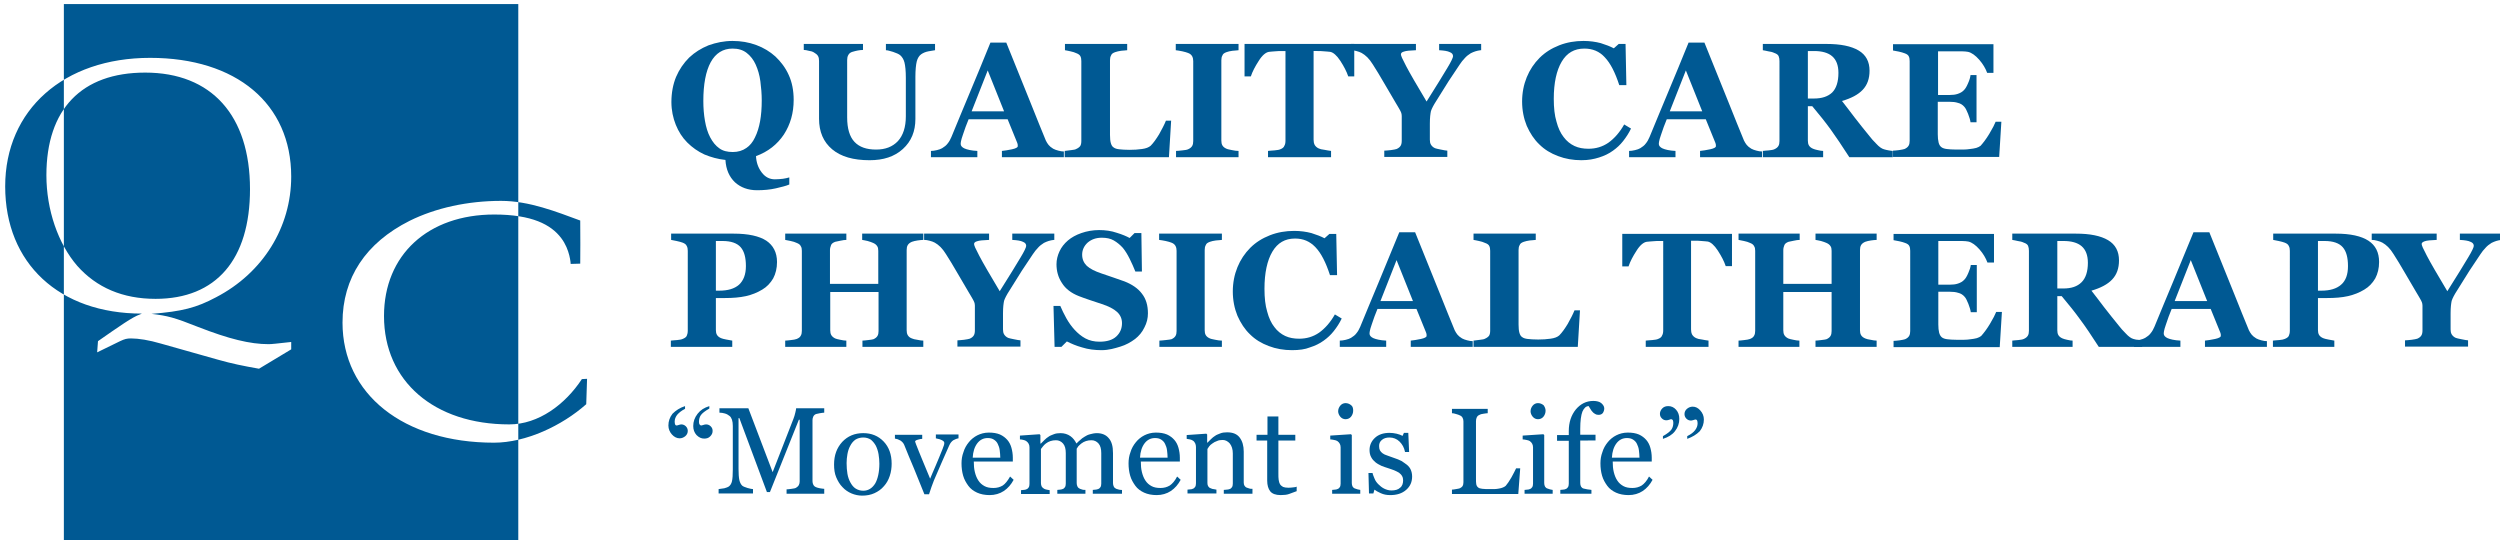
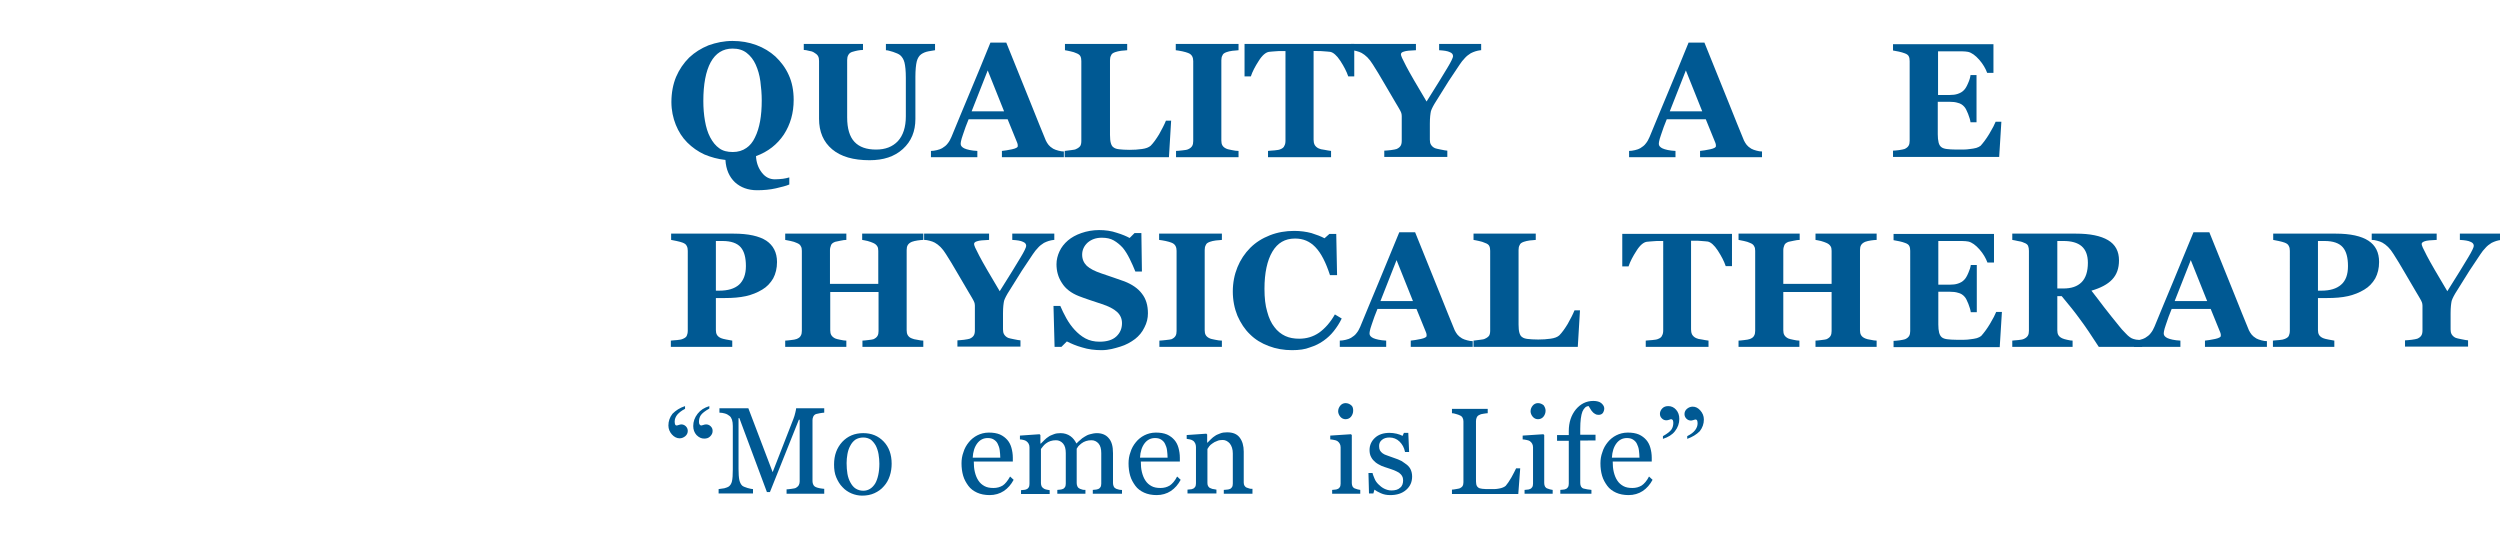
<svg xmlns="http://www.w3.org/2000/svg" version="1.1" id="Layer_1" x="0px" y="0px" viewBox="0 0 916 198" style="enable-background:new 0 0 916 198;">
  <style type="text/css">
	.st0{fill:#005993;}
</style>
  <path class="st0" d="M251,148.8v1c-1.4,0.7-2.3,1.5-2.9,2.2c-0.6,0.8-0.9,1.6-0.9,2.5c0,0.5,0.1,0.9,0.2,1.1&#10; c0.1,0.2,0.3,0.3,0.5,0.3s0.5-0.1,0.8-0.2s0.7-0.2,0.9-0.2c0.6,0,1.2,0.2,1.7,0.7s0.7,1.1,0.7,1.7c0,0.7-0.3,1.4-0.9,1.9&#10; c-0.6,0.5-1.3,0.8-2.1,0.8c-1,0-2-0.5-2.8-1.4c-0.8-0.9-1.3-2-1.3-3.3c0-1.6,0.5-3,1.5-4.3C247.6,150.4,249.1,149.4,251,148.8z&#10;  M259.9,148.8v0.9c-1.6,0.9-2.6,1.7-3.1,2.4c-0.5,0.7-0.7,1.6-0.7,2.5c0,0.4,0.1,0.8,0.3,1c0.2,0.2,0.3,0.3,0.5,0.3&#10; c0.2,0,0.4-0.1,0.8-0.2c0.3-0.1,0.7-0.2,1-0.2c0.6,0,1.2,0.2,1.7,0.7s0.7,1,0.7,1.7c0,0.8-0.3,1.4-0.9,2c-0.6,0.6-1.3,0.8-2.2,0.8&#10; c-1,0-1.9-0.4-2.8-1.3c-0.8-0.9-1.2-2-1.2-3.3c0-1.6,0.5-3.1,1.6-4.5S258,149.4,259.9,148.8z" />
  <path class="st0" d="M609.3,160.8v-1c1.6-0.9,2.6-1.7,3.1-2.4c0.5-0.7,0.7-1.6,0.7-2.5c0-0.4-0.1-0.8-0.2-1&#10; c-0.2-0.2-0.4-0.3-0.6-0.3c-0.2,0-0.4,0.1-0.7,0.2c-0.3,0.1-0.7,0.2-1,0.2c-0.7,0-1.2-0.2-1.7-0.7s-0.7-1-0.7-1.7&#10; c0-0.7,0.3-1.4,0.9-2c0.6-0.6,1.3-0.8,2.2-0.8c1,0,2,0.4,2.8,1.3c0.8,0.9,1.2,2,1.2,3.4c0,1.6-0.5,3.1-1.6,4.5&#10; C612.7,159.3,611.2,160.2,609.3,160.8z M618.2,160.8v-1c1.4-0.7,2.3-1.4,2.9-2.2c0.6-0.8,0.9-1.6,0.9-2.5c0-0.5-0.1-0.9-0.2-1.1&#10; c-0.2-0.2-0.3-0.3-0.5-0.3c-0.2,0-0.5,0.1-0.8,0.2c-0.4,0.1-0.7,0.2-0.9,0.2c-0.6,0-1.2-0.2-1.7-0.7s-0.7-1.1-0.7-1.7&#10; c0-0.7,0.3-1.4,0.9-1.9s1.3-0.8,2.1-0.8c1.1,0,2,0.5,2.8,1.4s1.3,2,1.3,3.3c0,1.6-0.5,3-1.5,4.3&#10; C621.6,159.2,620.1,160.1,618.2,160.8z" />
  <g>
    <path class="st0" d="M302,180.9h-13.8v-1.6c0.5,0,1.1-0.1,1.9-0.2c0.8-0.1,1.3-0.2,1.6-0.4c0.5-0.3,0.8-0.6,1-1&#10;  c0.2-0.4,0.3-0.8,0.3-1.3v-22.6h-0.3l-10.6,26.5h-1.1l-10.1-27.1h-0.3v18.6c0,1.8,0.1,3.2,0.3,4.1c0.2,0.9,0.6,1.6,1,2&#10;  c0.3,0.3,1,0.6,2,0.9s1.7,0.4,2,0.4v1.6h-12.6v-1.6c0.7-0.1,1.3-0.2,2.1-0.3c0.7-0.2,1.3-0.4,1.7-0.7c0.5-0.4,0.9-1,1.1-1.9&#10;  s0.3-2.3,0.3-4.3v-15.9c0-0.9-0.1-1.7-0.3-2.3c-0.2-0.6-0.5-1.1-0.9-1.4c-0.5-0.4-1-0.7-1.7-0.9s-1.3-0.3-2-0.3v-1.6h10.6l8.9,23.4&#10;  l7.6-19.5c0.3-0.7,0.5-1.5,0.7-2.3c0.2-0.8,0.3-1.3,0.3-1.6H302v1.6c-0.4,0-0.9,0.1-1.6,0.2c-0.6,0.1-1.1,0.2-1.4,0.3&#10;  c-0.5,0.2-0.8,0.5-1,0.9s-0.3,0.9-0.3,1.3v22.4c0,0.5,0.1,0.9,0.3,1.3c0.2,0.4,0.5,0.7,1,0.9c0.3,0.1,0.7,0.3,1.4,0.4&#10;  c0.7,0.1,1.2,0.2,1.6,0.2V180.9z" />
    <path class="st0" d="M326.7,169.9c0,1.5-0.2,3-0.7,4.5c-0.5,1.5-1.2,2.7-2.1,3.7c-1,1.2-2.2,2-3.5,2.6c-1.3,0.6-2.8,0.9-4.5,0.9&#10;  c-1.4,0-2.7-0.3-3.9-0.8c-1.2-0.5-2.4-1.3-3.3-2.3c-1-1-1.7-2.2-2.3-3.6c-0.6-1.4-0.8-3-0.8-4.7c0-3.4,1-6.1,3-8.3&#10;  c2-2.1,4.5-3.2,7.7-3.2c3,0,5.5,1,7.5,3.1C325.7,163.8,326.7,166.5,326.7,169.9z M322.2,169.9c0-1.1-0.1-2.3-0.3-3.5&#10;  c-0.2-1.2-0.6-2.3-1-3.1c-0.5-0.9-1.1-1.6-1.8-2.2c-0.8-0.5-1.7-0.8-2.8-0.8c-1.1,0-2.1,0.3-2.9,0.8c-0.8,0.6-1.4,1.3-1.9,2.3&#10;  c-0.5,0.9-0.8,1.9-1,3c-0.2,1.1-0.3,2.2-0.3,3.3c0,1.4,0.1,2.7,0.3,3.9c0.2,1.2,0.6,2.3,1.1,3.2c0.5,0.9,1.1,1.7,1.9,2.2&#10;  c0.8,0.5,1.7,0.8,2.8,0.8c1.8,0,3.3-0.9,4.4-2.7C321.6,175.5,322.2,173,322.2,169.9z" />
-     <path class="st0" d="M351.2,160.6c-0.7,0.1-1.3,0.4-1.9,0.7c-0.6,0.4-1.1,1-1.5,1.9c-0.9,2-1.8,4-2.7,6.1c-0.9,2.1-1.9,4.4-2.9,6.7&#10;  c-0.3,0.7-0.6,1.5-0.9,2.4c-0.3,0.9-0.6,1.8-0.9,2.7h-1.7c-1.4-3.4-2.7-6.6-3.8-9.4c-1.2-2.8-2.4-5.7-3.6-8.7&#10;  c-0.3-0.7-0.8-1.2-1.4-1.6c-0.7-0.4-1.3-0.6-2-0.7v-1.4h10v1.5c-0.4,0-1,0.1-1.6,0.3c-0.7,0.2-1,0.4-1,0.7c0,0,0,0.2,0.1,0.3&#10;  c0.1,0.2,0.1,0.4,0.2,0.6c0.6,1.5,1.4,3.6,2.5,6.2c1.1,2.7,2,4.8,2.7,6.5c0.5-1.3,1.2-2.8,2-4.7s1.7-4,2.6-6.3&#10;  c0.1-0.4,0.3-0.8,0.4-1.1c0.1-0.3,0.2-0.7,0.2-1c0-0.2-0.1-0.5-0.4-0.7s-0.5-0.4-0.9-0.5c-0.3-0.1-0.7-0.3-1-0.3&#10;  c-0.3-0.1-0.6-0.1-0.8-0.2v-1.4h8.3V160.6z" />
    <path class="st0" d="M371.4,175.8c-0.9,1.7-2.1,3.1-3.6,4.1c-1.5,1-3.3,1.5-5.2,1.5c-1.7,0-3.3-0.3-4.6-0.9s-2.4-1.4-3.2-2.5&#10;  c-0.8-1.1-1.5-2.3-1.9-3.7s-0.6-2.9-0.6-4.5c0-1.4,0.2-2.8,0.7-4.1c0.4-1.4,1.1-2.6,2-3.7c0.8-1,1.9-1.9,3.1-2.5&#10;  c1.2-0.6,2.6-1,4.2-1c1.6,0,2.9,0.2,4.1,0.7c1.1,0.5,2,1.2,2.7,2c0.7,0.8,1.2,1.8,1.5,2.9c0.3,1.1,0.5,2.3,0.5,3.6v1.4h-14.3&#10;  c0,1.4,0.1,2.7,0.4,3.9c0.3,1.2,0.7,2.2,1.3,3.1c0.6,0.9,1.3,1.5,2.2,2c0.9,0.5,2,0.7,3.3,0.7c1.3,0,2.4-0.3,3.4-0.9&#10;  c0.9-0.6,1.8-1.7,2.7-3.3L371.4,175.8z M366.5,167.6c0-0.8-0.1-1.7-0.2-2.6c-0.1-0.9-0.4-1.7-0.7-2.3c-0.3-0.7-0.8-1.2-1.4-1.6&#10;  c-0.6-0.4-1.3-0.6-2.3-0.6c-1.5,0-2.8,0.6-3.8,1.9c-1,1.3-1.6,3.1-1.7,5.3H366.5z" />
    <path class="st0" d="M410.9,180.9h-10.5v-1.4c0.3,0,0.7-0.1,1-0.1c0.3,0,0.6-0.1,0.9-0.2c0.4-0.1,0.7-0.4,0.9-0.7&#10;  c0.2-0.3,0.3-0.8,0.3-1.3v-11.2c0-1.5-0.3-2.7-1-3.5c-0.7-0.8-1.6-1.2-2.6-1.2c-0.7,0-1.4,0.1-2,0.3c-0.6,0.2-1.2,0.5-1.7,0.9&#10;  c-0.4,0.3-0.8,0.7-1.1,1c-0.3,0.4-0.5,0.7-0.6,0.9V177c0,0.5,0.1,0.9,0.3,1.3s0.5,0.6,0.9,0.8c0.3,0.1,0.6,0.2,0.9,0.3&#10;  c0.3,0.1,0.6,0.1,1.1,0.1v1.4h-10.3v-1.4c0.3,0,0.7-0.1,1-0.1c0.3,0,0.6-0.1,0.9-0.2c0.4-0.1,0.7-0.4,0.9-0.7s0.3-0.8,0.3-1.3&#10;  v-11.2c0-1.5-0.3-2.7-1-3.5c-0.7-0.8-1.6-1.2-2.6-1.2c-0.7,0-1.4,0.1-2,0.3c-0.6,0.2-1.2,0.5-1.7,0.9c-0.4,0.3-0.8,0.7-1.1,1.1&#10;  c-0.3,0.4-0.5,0.7-0.7,0.9V177c0,0.5,0.1,0.9,0.3,1.3c0.2,0.3,0.5,0.6,0.9,0.8c0.3,0.1,0.6,0.3,0.9,0.3c0.3,0.1,0.7,0.1,1.1,0.2&#10;  v1.4h-10.5v-1.4c0.3,0,0.7-0.1,1-0.1c0.4,0,0.7-0.1,0.9-0.2c0.4-0.1,0.7-0.4,0.9-0.7c0.2-0.3,0.3-0.8,0.3-1.3v-13.4&#10;  c0-0.5-0.1-0.9-0.3-1.3c-0.2-0.4-0.5-0.7-0.9-1c-0.3-0.2-0.6-0.3-1-0.4c-0.4-0.1-0.8-0.2-1.3-0.2v-1.4l7.2-0.5l0.3,0.3v3.1h0.2&#10;  c0.4-0.4,0.8-0.8,1.3-1.3c0.5-0.5,1-0.9,1.5-1.2c0.5-0.4,1.2-0.6,1.9-0.9s1.6-0.4,2.5-0.4c1.4,0,2.6,0.4,3.6,1.1s1.7,1.7,2.2,2.7&#10;  c0.5-0.5,1-1,1.4-1.3c0.4-0.4,0.9-0.8,1.6-1.2c0.6-0.4,1.2-0.7,2-0.9c0.7-0.2,1.6-0.4,2.5-0.4c1.8,0,3.3,0.6,4.3,1.8&#10;  c1.1,1.2,1.6,3,1.6,5.5v11c0,0.5,0.1,0.9,0.3,1.3s0.5,0.6,0.9,0.8c0.3,0.1,0.7,0.2,1,0.3c0.3,0.1,0.7,0.1,1.1,0.1V180.9z" />
    <path class="st0" d="M432.6,175.8c-0.9,1.7-2.1,3.1-3.6,4.1c-1.5,1-3.3,1.5-5.2,1.5c-1.7,0-3.3-0.3-4.6-0.9&#10;  c-1.3-0.6-2.4-1.4-3.2-2.5c-0.8-1.1-1.5-2.3-1.9-3.7s-0.6-2.9-0.6-4.5c0-1.4,0.2-2.8,0.7-4.1c0.4-1.4,1.1-2.6,2-3.7&#10;  c0.8-1,1.9-1.9,3.1-2.5c1.2-0.6,2.6-1,4.2-1c1.6,0,2.9,0.2,4.1,0.7c1.1,0.5,2,1.2,2.7,2c0.7,0.8,1.2,1.8,1.5,2.9&#10;  c0.3,1.1,0.5,2.3,0.5,3.6v1.4h-14.3c0,1.4,0.1,2.7,0.4,3.9c0.3,1.2,0.7,2.2,1.3,3.1c0.6,0.9,1.3,1.5,2.2,2c0.9,0.5,2,0.7,3.3,0.7&#10;  c1.3,0,2.4-0.3,3.4-0.9c0.9-0.6,1.9-1.7,2.7-3.3L432.6,175.8z M427.8,167.6c0-0.8-0.1-1.7-0.2-2.6c-0.1-0.9-0.4-1.7-0.7-2.3&#10;  c-0.3-0.7-0.8-1.2-1.4-1.6c-0.6-0.4-1.3-0.6-2.3-0.6c-1.5,0-2.8,0.6-3.8,1.9c-1,1.3-1.6,3.1-1.7,5.3H427.8z" />
    <path class="st0" d="M459,180.9h-10.6v-1.4c0.3,0,0.7-0.1,1.1-0.1c0.4,0,0.7-0.1,1-0.2c0.4-0.1,0.7-0.4,0.9-0.7&#10;  c0.2-0.3,0.3-0.8,0.3-1.3v-11.1c0-1.5-0.4-2.7-1.1-3.6c-0.7-0.8-1.6-1.3-2.6-1.3c-0.8,0-1.5,0.1-2.1,0.4c-0.6,0.2-1.2,0.5-1.7,0.9&#10;  c-0.5,0.3-0.9,0.7-1.2,1.1c-0.3,0.4-0.5,0.7-0.6,0.9V177c0,0.5,0.1,0.9,0.3,1.2c0.2,0.3,0.5,0.6,0.9,0.7c0.3,0.1,0.6,0.3,1,0.3&#10;  c0.4,0.1,0.7,0.1,1.1,0.2v1.4h-10.6v-1.4c0.3,0,0.7-0.1,1-0.1c0.4,0,0.7-0.1,0.9-0.2c0.4-0.1,0.7-0.4,0.9-0.7&#10;  c0.2-0.3,0.3-0.8,0.3-1.3v-13.3c0-0.5-0.1-1-0.3-1.4c-0.2-0.4-0.5-0.8-0.9-1c-0.3-0.2-0.6-0.3-1-0.4s-0.8-0.1-1.2-0.2v-1.4l7.2-0.5&#10;  l0.3,0.3v3h0.1c0.4-0.4,0.8-0.8,1.3-1.3c0.5-0.5,1-0.9,1.5-1.2c0.5-0.4,1.2-0.6,1.9-0.9s1.6-0.4,2.5-0.4c2.1,0,3.6,0.6,4.6,1.9&#10;  c1,1.3,1.5,3,1.5,5.2v11.3c0,0.5,0.1,0.9,0.3,1.2c0.2,0.3,0.5,0.6,0.9,0.7c0.4,0.1,0.7,0.2,0.9,0.3s0.6,0.1,1.1,0.1V180.9z" />
-     <path class="st0" d="M475,180c-1,0.4-1.8,0.7-2.7,1c-0.8,0.3-1.9,0.4-3.1,0.4c-1.8,0-3.1-0.5-3.8-1.4s-1.1-2.2-1.1-3.9v-14.7h-3.9&#10;  v-2.1h4v-6.7h4v6.7h6.2v2.1h-6.2v12.1c0,0.9,0,1.7,0.1,2.3c0.1,0.6,0.2,1.1,0.5,1.6c0.2,0.4,0.6,0.7,1.1,1c0.5,0.2,1.1,0.3,1.9,0.3&#10;  c0.4,0,0.9,0,1.6-0.1c0.7-0.1,1.2-0.1,1.5-0.3V180z" />
    <path class="st0" d="M498.5,180.9h-10.4v-1.4c0.3,0,0.7-0.1,1-0.1c0.4,0,0.7-0.1,0.9-0.2c0.4-0.1,0.7-0.4,0.9-0.7&#10;  c0.2-0.3,0.3-0.8,0.3-1.3v-13.3c0-0.5-0.1-0.9-0.3-1.3c-0.2-0.4-0.5-0.7-0.9-1c-0.3-0.2-0.7-0.3-1.2-0.4c-0.5-0.1-1-0.2-1.4-0.2&#10;  v-1.4l7.6-0.5l0.3,0.3V177c0,0.5,0.1,0.9,0.3,1.3c0.2,0.3,0.5,0.6,0.9,0.7c0.3,0.1,0.6,0.2,0.9,0.3c0.3,0.1,0.6,0.1,1,0.2V180.9z&#10;   M495.8,150.5c0,0.8-0.3,1.6-0.8,2.2c-0.5,0.6-1.2,0.9-2,0.9c-0.7,0-1.4-0.3-1.9-0.9c-0.5-0.6-0.8-1.3-0.8-2c0-0.8,0.3-1.5,0.8-2.1&#10;  s1.2-0.9,1.9-0.9c0.8,0,1.5,0.3,2.1,0.8S495.8,149.7,495.8,150.5z" />
    <path class="st0" d="M515.5,170.3c0.6,0.5,1.1,1.1,1.4,1.8c0.3,0.7,0.5,1.5,0.5,2.5c0,2-0.7,3.6-2.2,4.9c-1.5,1.3-3.4,1.9-5.8,1.9&#10;  c-1.3,0-2.4-0.2-3.5-0.7c-1.1-0.5-1.8-0.9-2.3-1.3l-0.4,1.4h-1.6l-0.2-7.5h1.5c0.1,0.6,0.4,1.2,0.7,2s0.8,1.5,1.4,2.1&#10;  c0.6,0.6,1.3,1.2,2.1,1.6c0.8,0.4,1.7,0.7,2.7,0.7c1.4,0,2.5-0.3,3.2-1c0.8-0.6,1.1-1.6,1.1-2.7c0-0.6-0.1-1.1-0.4-1.6&#10;  c-0.2-0.4-0.6-0.8-1.1-1.2c-0.5-0.3-1.1-0.6-1.8-0.9c-0.7-0.3-1.5-0.5-2.3-0.8c-0.7-0.2-1.5-0.5-2.3-0.8c-0.8-0.4-1.6-0.8-2.2-1.3&#10;  c-0.6-0.5-1.2-1.1-1.6-1.9c-0.4-0.7-0.6-1.6-0.6-2.6c0-1.8,0.7-3.3,2-4.5c1.3-1.2,3.1-1.8,5.3-1.8c0.8,0,1.7,0.1,2.6,0.3&#10;  c0.9,0.2,1.6,0.5,2.2,0.8l0.5-1.1h1.6l0.3,7h-1.5c-0.3-1.6-1-2.8-2-3.8c-1-1-2.3-1.5-3.7-1.5c-1.2,0-2.1,0.3-2.8,0.9s-1,1.3-1,2.2&#10;  c0,0.7,0.1,1.2,0.3,1.6s0.6,0.8,1,1.1c0.4,0.3,1,0.6,1.7,0.8c0.7,0.3,1.5,0.5,2.5,0.9c1,0.3,1.9,0.7,2.7,1.1&#10;  C514.2,169.4,514.9,169.8,515.5,170.3z" />
    <path class="st0" d="M557,171.7l-0.7,9.3H532v-1.6c0.4,0,0.9-0.1,1.5-0.2c0.7-0.1,1.1-0.2,1.4-0.3c0.4-0.2,0.8-0.5,1-0.8&#10;  c0.2-0.4,0.3-0.8,0.3-1.4v-22.3c0-0.5-0.1-0.9-0.3-1.3s-0.5-0.7-1-0.9c-0.3-0.2-0.8-0.3-1.4-0.5c-0.6-0.2-1.1-0.3-1.5-0.3v-1.6&#10;  h13.1v1.6c-0.4,0-0.9,0.1-1.6,0.2c-0.7,0.1-1.1,0.2-1.4,0.4c-0.5,0.2-0.8,0.5-1,0.9s-0.3,0.9-0.3,1.4v20.9c0,1,0,1.7,0.1,2.2&#10;  s0.3,0.9,0.7,1.2c0.3,0.3,0.8,0.4,1.5,0.5c0.7,0.1,1.6,0.1,2.8,0.1c0.5,0,1.1,0,1.7,0c0.6,0,1.1-0.1,1.7-0.2c0.5-0.1,1-0.2,1.4-0.4&#10;  c0.4-0.2,0.7-0.3,1-0.6c0.6-0.7,1.3-1.7,2.1-3.1c0.8-1.4,1.3-2.5,1.7-3.3H557z" />
    <path class="st0" d="M569,180.9h-10.4v-1.4c0.3,0,0.7-0.1,1-0.1c0.4,0,0.7-0.1,0.9-0.2c0.4-0.1,0.7-0.4,0.9-0.7s0.3-0.8,0.3-1.3&#10;  v-13.3c0-0.5-0.1-0.9-0.3-1.3c-0.2-0.4-0.5-0.7-0.9-1c-0.3-0.2-0.7-0.3-1.2-0.4c-0.5-0.1-1-0.2-1.4-0.2v-1.4l7.6-0.5l0.3,0.3V177&#10;  c0,0.5,0.1,0.9,0.3,1.3c0.2,0.3,0.5,0.6,0.9,0.7c0.3,0.1,0.6,0.2,0.9,0.3c0.3,0.1,0.6,0.1,1,0.2V180.9z M566.3,150.5&#10;  c0,0.8-0.3,1.6-0.8,2.2c-0.5,0.6-1.2,0.9-2,0.9c-0.7,0-1.4-0.3-1.9-0.9c-0.5-0.6-0.8-1.3-0.8-2c0-0.8,0.3-1.5,0.8-2.1&#10;  s1.2-0.9,1.9-0.9c0.8,0,1.5,0.3,2.1,0.8C566,149.1,566.3,149.7,566.3,150.5z" />
    <path class="st0" d="M587.8,149.6c0,0.7-0.2,1.2-0.5,1.7c-0.4,0.5-0.9,0.7-1.6,0.7c-0.5,0-0.9-0.1-1.2-0.3s-0.7-0.4-1-0.8&#10;  c-0.3-0.3-0.6-0.7-0.8-1.1c-0.2-0.4-0.5-0.7-0.6-1c-1,0-1.7,0.7-2.3,2c-0.5,1.3-0.8,3.4-0.8,6.3v2.2h5.6v2.1H579V177&#10;  c0,0.5,0.1,0.9,0.3,1.3c0.2,0.3,0.5,0.6,0.9,0.7c0.4,0.1,0.8,0.2,1.4,0.3s1.1,0.1,1.5,0.2v1.4h-11.4v-1.4c0.3,0,0.7-0.1,1-0.1&#10;  c0.4,0,0.7-0.1,0.9-0.2c0.4-0.1,0.7-0.4,0.9-0.7c0.2-0.3,0.3-0.8,0.3-1.3v-15.7h-4.3v-2.1h4.3V158c0-3.3,0.9-5.9,2.6-8&#10;  c1.7-2,3.8-3.1,6.4-3.1c1.3,0,2.3,0.3,2.9,0.8S587.8,148.9,587.8,149.6z" />
    <path class="st0" d="M605.5,175.8c-0.9,1.7-2.1,3.1-3.6,4.1c-1.5,1-3.3,1.5-5.2,1.5c-1.7,0-3.3-0.3-4.6-0.9&#10;  c-1.3-0.6-2.4-1.4-3.2-2.5c-0.8-1.1-1.5-2.3-1.9-3.7s-0.6-2.9-0.6-4.5c0-1.4,0.2-2.8,0.7-4.1c0.4-1.4,1.1-2.6,2-3.7&#10;  c0.8-1,1.9-1.9,3.1-2.5c1.2-0.6,2.6-1,4.2-1c1.6,0,2.9,0.2,4.1,0.7c1.1,0.5,2,1.2,2.7,2c0.7,0.8,1.2,1.8,1.5,2.9&#10;  c0.3,1.1,0.5,2.3,0.5,3.6v1.4h-14.3c0,1.4,0.1,2.7,0.4,3.9c0.3,1.2,0.7,2.2,1.3,3.1c0.6,0.9,1.3,1.5,2.2,2c0.9,0.5,2,0.7,3.3,0.7&#10;  c1.3,0,2.4-0.3,3.4-0.9c0.9-0.6,1.9-1.7,2.7-3.3L605.5,175.8z M600.7,167.6c0-0.8-0.1-1.7-0.2-2.6c-0.1-0.9-0.4-1.7-0.7-2.3&#10;  c-0.3-0.7-0.8-1.2-1.4-1.6c-0.6-0.4-1.3-0.6-2.3-0.6c-1.5,0-2.8,0.6-3.8,1.9c-1,1.3-1.6,3.1-1.7,5.3H600.7z" />
  </g>
  <path class="st0" d="M284.1,20.7c2,1.9,3.7,4.1,4.9,6.8c1.2,2.6,1.8,5.7,1.8,9.1c0,4.8-1.2,9-3.6,12.7c-2.4,3.6-5.8,6.3-10.2,7.9&#10; c0.1,2.3,0.8,4.3,2.1,6c1.3,1.7,2.9,2.5,4.8,2.5c1.1,0,2.1-0.1,3-0.2c0.8-0.1,1.6-0.3,2.3-0.5v2.6c-1.1,0.5-2.8,0.9-4.9,1.4&#10; c-2.2,0.5-4.5,0.7-6.9,0.7c-3.3,0-6-1-8.1-2.9c-2.1-2-3.3-4.7-3.5-8.2c-2.8-0.3-5.3-1-7.7-2c-2.4-1.1-4.5-2.6-6.3-4.4&#10; c-1.8-1.8-3.2-4-4.2-6.5c-1-2.5-1.6-5.3-1.6-8.3c0-3.4,0.6-6.5,1.7-9.2c1.2-2.8,2.8-5.1,4.8-7.1c2-1.9,4.4-3.4,7.1-4.5&#10; c2.8-1,5.7-1.6,8.8-1.6c3.1,0,6,0.5,8.7,1.5C279.8,17.5,282.1,18.9,284.1,20.7z M276.6,50.4c0.9-1.8,1.5-3.8,1.9-6&#10; c0.4-2.2,0.6-4.8,0.6-7.6c0-2.4-0.2-4.7-0.5-7c-0.3-2.3-0.9-4.3-1.7-6.1c-0.8-1.8-1.9-3.2-3.3-4.3c-1.4-1.1-3.1-1.6-5.2-1.6&#10; c-3.5,0-6.2,1.7-8,5c-1.8,3.3-2.7,8.1-2.7,14.2c0,2.6,0.2,5,0.6,7.3c0.4,2.3,1,4.3,1.9,6c0.9,1.7,2,3.1,3.3,4c1.3,1,3,1.4,5,1.4&#10; c1.9,0,3.6-0.5,5-1.5C274.7,53.4,275.8,52.1,276.6,50.4z" />
  <path class="st0" d="M342.6,18.4c-0.6,0.1-1.4,0.2-2.4,0.4c-1.1,0.2-2,0.6-2.7,1.1c-0.7,0.5-1.3,1.4-1.6,2.6s-0.5,3.2-0.5,5.7v15.4&#10; c0,4.5-1.5,8.2-4.6,11c-3.1,2.8-7.1,4.1-12.2,4.1c-5.9,0-10.5-1.3-13.7-4c-3.2-2.7-4.8-6.4-4.8-11.2V22.3c0-0.7-0.1-1.3-0.4-1.8&#10; c-0.3-0.5-0.8-0.9-1.5-1.3c-0.5-0.3-1.1-0.5-1.9-0.6c-0.7-0.2-1.3-0.3-1.8-0.3v-2.2h21.7v2.2c-0.6,0-1.3,0.1-1.9,0.2&#10; c-0.6,0.1-1.3,0.3-2,0.5c-0.7,0.2-1.2,0.6-1.5,1.2c-0.3,0.5-0.4,1.2-0.4,1.8V43c0,4.1,0.9,7.1,2.7,9c1.8,1.9,4.4,2.8,7.9,2.8&#10; c3.4,0,6-1,8-3.1c1.9-2.1,2.9-5.1,2.9-9.1V28.5c0-2.5-0.2-4.4-0.5-5.6c-0.3-1.2-0.9-2.1-1.6-2.7c-0.5-0.4-1.4-0.8-2.6-1.2&#10; c-1.3-0.4-2.1-0.6-2.6-0.6v-2.3h18V18.4z" />
  <path class="st0" d="M389.7,57.6h-22.6v-2.3c1-0.1,2.3-0.3,3.7-0.6c1.4-0.3,2.1-0.7,2.1-1.1c0-0.2,0-0.3,0-0.5&#10; c0-0.2-0.1-0.5-0.2-0.8l-3.5-8.6h-14.3c-0.3,0.8-0.7,1.7-1.1,2.8c-0.4,1.1-0.7,2-1,2.9c-0.4,1.1-0.6,1.9-0.7,2.4&#10; c-0.1,0.5-0.1,0.8-0.1,1c0,0.6,0.5,1.2,1.4,1.6c0.9,0.4,2.5,0.8,4.7,0.9v2.3h-17v-2.3c0.6,0,1.4-0.1,2.2-0.3&#10; c0.8-0.2,1.4-0.4,1.9-0.7c0.8-0.5,1.5-1,2-1.7c0.6-0.7,1-1.5,1.4-2.4c2.3-5.5,4.5-11,6.8-16.4c2.3-5.5,4.8-11.5,7.5-18.2h5.8&#10; c3.8,9.4,6.8,16.8,9,22.3c2.2,5.5,4,10,5.5,13.6c0.3,0.6,0.6,1.1,1,1.6c0.4,0.5,0.9,0.9,1.7,1.4c0.5,0.3,1.2,0.5,1.9,0.7&#10; c0.7,0.2,1.4,0.3,2,0.3V57.6z M367.9,40.8l-6-15l-5.9,15H367.9z" />
  <path class="st0" d="M429.1,44.3l-0.8,13.3h-38.2v-2.3c0.7-0.1,1.5-0.2,2.4-0.3c0.9-0.1,1.5-0.2,1.8-0.4c0.7-0.3,1.2-0.7,1.5-1.1&#10; c0.3-0.5,0.4-1.1,0.4-1.9V22.4c0-0.7-0.1-1.3-0.3-1.7c-0.2-0.5-0.7-0.9-1.5-1.2c-0.6-0.3-1.3-0.5-2.2-0.7c-0.8-0.2-1.5-0.3-2-0.4&#10; v-2.3h22.8v2.3c-0.6,0.1-1.4,0.1-2.2,0.2c-0.8,0.1-1.6,0.3-2.2,0.5c-0.8,0.3-1.3,0.6-1.5,1.2c-0.3,0.5-0.4,1.1-0.4,1.8v27.3&#10; c0,1.3,0.1,2.3,0.3,3c0.2,0.7,0.5,1.3,1,1.6c0.5,0.4,1.2,0.6,2.1,0.7c0.9,0.1,2.2,0.2,3.8,0.2c1.6,0,3.1-0.1,4.5-0.3&#10; c1.5-0.2,2.5-0.6,3.2-1.2c1-1,2-2.4,3.1-4.2c1-1.8,1.9-3.5,2.5-5H429.1z" />
  <path class="st0" d="M453.9,57.6h-23v-2.3c0.5,0,1.3-0.1,2.3-0.2c1-0.1,1.7-0.2,2.1-0.4c0.7-0.3,1.2-0.7,1.5-1.2&#10; c0.3-0.5,0.4-1.1,0.4-1.8V22.4c0-0.7-0.1-1.2-0.4-1.8c-0.3-0.5-0.7-0.9-1.5-1.2c-0.5-0.2-1.2-0.4-2.1-0.6c-0.9-0.2-1.7-0.3-2.4-0.4&#10; v-2.3h23v2.3c-0.6,0.1-1.3,0.1-2.2,0.2c-0.9,0.1-1.6,0.3-2.2,0.5c-0.8,0.3-1.3,0.6-1.5,1.2c-0.3,0.5-0.4,1.1-0.4,1.8v29.4&#10; c0,0.7,0.1,1.3,0.4,1.8c0.3,0.5,0.8,0.9,1.5,1.2c0.4,0.2,1.1,0.3,2,0.5c0.9,0.2,1.7,0.3,2.4,0.3V57.6z" />
  <path class="st0" d="M496.3,28h-2.3c-0.6-1.8-1.6-3.7-2.9-5.7c-1.3-2-2.6-3.1-3.7-3.3c-0.6-0.1-1.4-0.1-2.3-0.2&#10; c-0.9-0.1-1.7-0.1-2.4-0.1h-1.4v32.5c0,0.7,0.1,1.3,0.4,1.9c0.3,0.5,0.8,1,1.5,1.3c0.4,0.2,1.1,0.4,2.1,0.5c0.9,0.2,1.7,0.3,2.4,0.4&#10; v2.3h-23.1v-2.3c0.6-0.1,1.4-0.1,2.4-0.2c1-0.1,1.7-0.2,2.1-0.4c0.8-0.3,1.3-0.7,1.5-1.3c0.3-0.5,0.4-1.1,0.4-1.9V18.7h-1.4&#10; c-0.7,0-1.4,0-2.4,0.1c-0.9,0.1-1.7,0.1-2.3,0.2c-1.1,0.2-2.4,1.2-3.7,3.3c-1.3,2-2.3,3.9-2.9,5.7h-2.3V16.1h40.2V28z" />
  <path class="st0" d="M542.5,18.4c-0.7,0.1-1.3,0.2-1.9,0.4c-0.6,0.2-1.1,0.4-1.7,0.7c-0.8,0.5-1.6,1.1-2.2,1.8&#10; c-0.7,0.7-1.3,1.5-1.9,2.4c-1.3,1.9-2.6,3.9-4,6c-1.4,2.2-2.9,4.6-4.5,7.2c-1.1,1.7-1.7,2.9-2,3.8c-0.2,0.9-0.4,2.4-0.4,4.6v5.9&#10; c0,0.7,0.1,1.3,0.4,1.8c0.3,0.5,0.8,1,1.5,1.3c0.3,0.1,1,0.3,2.1,0.5s1.9,0.4,2.4,0.4v2.3h-23.1v-2.3c0.5,0,1.3-0.1,2.4-0.2&#10; c1-0.1,1.7-0.3,2.1-0.4c0.7-0.3,1.2-0.7,1.5-1.2c0.3-0.5,0.4-1.1,0.4-1.9v-7.3c0-0.6,0-1.2,0-1.7c0-0.5-0.1-0.9-0.2-1.2&#10; c-0.1-0.4-0.4-0.8-0.7-1.4c-0.3-0.6-0.8-1.3-1.3-2.2c-1.5-2.6-3-5.1-4.4-7.5c-1.4-2.4-2.7-4.6-4-6.6c-0.7-1.1-1.3-1.9-2-2.6&#10; c-0.7-0.7-1.4-1.2-2.1-1.6c-0.5-0.3-1.2-0.5-1.9-0.7c-0.7-0.2-1.4-0.3-2-0.3v-2.3h23.8v2.3c-2.2,0.1-3.6,0.2-4.4,0.5&#10; c-0.8,0.2-1.1,0.6-1.1,1c0,0.2,0.1,0.6,0.4,1.3c0.3,0.6,0.8,1.6,1.5,3c0.7,1.3,1.6,3,2.9,5.2c1.3,2.2,2.8,4.8,4.6,7.8&#10; c3.7-5.9,6.2-9.9,7.6-12.3c1.4-2.3,2.1-3.8,2.1-4.3c0-0.7-0.4-1.2-1.2-1.5c-0.8-0.4-2.1-0.6-3.9-0.7v-2.3h15.4V18.4z" />
-   <path class="st0" d="M579.4,58.7c-3,0-5.9-0.5-8.5-1.5c-2.7-1-5-2.4-6.9-4.3c-1.9-1.8-3.4-4.1-4.6-6.8c-1.1-2.7-1.7-5.7-1.7-8.9&#10; c0-3.2,0.6-6.2,1.7-8.9c1.1-2.7,2.7-5.1,4.7-7.1c2-2,4.4-3.5,7.2-4.6c2.8-1.1,5.8-1.6,8.9-1.6c2.3,0,4.4,0.3,6.3,0.8&#10; c1.9,0.6,3.5,1.2,4.8,1.9l1.8-1.6h2.5l0.3,15.1h-2.6c-1.5-4.6-3.2-8-5.3-10.2c-2-2.2-4.5-3.2-7.5-3.2c-3.7,0-6.4,1.6-8.3,4.8&#10; c-1.9,3.2-2.9,7.8-2.9,13.6c0,3.3,0.3,6.1,1,8.4c0.6,2.3,1.5,4.2,2.6,5.6c1.1,1.5,2.5,2.6,4,3.3c1.5,0.7,3.2,1,5.1,1&#10; c2.7,0,5.1-0.7,7.3-2.2c2.1-1.5,4.1-3.7,5.8-6.7l2.5,1.5c-0.8,1.7-1.8,3.2-2.9,4.6s-2.3,2.5-3.7,3.5c-1.5,1.1-3.2,1.9-5.1,2.5&#10; S582,58.7,579.4,58.7z" />
  <path class="st0" d="M645.5,57.6h-22.6v-2.3c1-0.1,2.3-0.3,3.7-0.6c1.4-0.3,2.1-0.7,2.1-1.1c0-0.2,0-0.3,0-0.5&#10; c0-0.2-0.1-0.5-0.2-0.8l-3.5-8.6h-14.3c-0.3,0.8-0.7,1.7-1.1,2.8c-0.4,1.1-0.7,2-1,2.9c-0.4,1.1-0.6,1.9-0.7,2.4&#10; c-0.1,0.5-0.1,0.8-0.1,1c0,0.6,0.5,1.2,1.4,1.6c0.9,0.4,2.5,0.8,4.7,0.9v2.3h-17v-2.3c0.6,0,1.4-0.1,2.2-0.3&#10; c0.8-0.2,1.4-0.4,1.9-0.7c0.8-0.5,1.5-1,2-1.7c0.6-0.7,1-1.5,1.4-2.4c2.3-5.5,4.5-11,6.8-16.4c2.3-5.5,4.8-11.5,7.5-18.2h5.8&#10; c3.8,9.4,6.8,16.8,9,22.3c2.2,5.5,4,10,5.5,13.6c0.3,0.6,0.6,1.1,1,1.6c0.4,0.5,0.9,0.9,1.7,1.4c0.5,0.3,1.2,0.5,1.9,0.7&#10; c0.7,0.2,1.4,0.3,2,0.3V57.6z M623.7,40.8l-6-15l-5.9,15H623.7z" />
-   <path class="st0" d="M693.5,57.6h-15.9c-2.7-4.2-5-7.6-6.8-10.1c-1.8-2.5-4.1-5.4-6.8-8.6h-1.6v12.6c0,0.7,0.1,1.3,0.4,1.8&#10; c0.3,0.5,0.8,0.9,1.5,1.2c0.4,0.2,0.9,0.3,1.7,0.5c0.8,0.2,1.5,0.3,2,0.3v2.3h-22.1v-2.3c0.6-0.1,1.3-0.1,2.2-0.2&#10; c0.9-0.1,1.6-0.2,2-0.4c0.7-0.3,1.2-0.7,1.5-1.2c0.3-0.5,0.4-1.1,0.4-1.8V22.4c0-0.7-0.1-1.3-0.3-1.8c-0.2-0.5-0.7-0.9-1.6-1.2&#10; c-0.6-0.3-1.4-0.5-2.2-0.6c-0.8-0.2-1.5-0.3-2-0.4v-2.3h23.3c5.2,0,9.1,0.8,11.8,2.4c2.7,1.6,4,4.1,4,7.4c0,2.9-0.8,5.2-2.5,7&#10; c-1.7,1.8-4.2,3.1-7.6,4.1c1.3,1.7,2.9,3.7,4.6,6c1.8,2.3,3.6,4.6,5.5,6.9c0.6,0.8,1.4,1.7,2.5,2.8c1,1.1,2,1.8,2.8,2&#10; c0.4,0.1,1,0.3,1.7,0.4c0.7,0.1,1.2,0.2,1.5,0.2V57.6z M673.6,26.7c0-2.8-0.8-4.8-2.3-6.1c-1.5-1.3-3.8-1.9-6.6-1.9h-2.3v17.4h2.2&#10; c2.9,0,5.1-0.7,6.7-2.2C672.8,32.4,673.6,30,673.6,26.7z" />
  <path class="st0" d="M730.3,26.7h-2.2c-0.6-1.6-1.5-3.2-2.9-4.8s-2.8-2.6-4.1-2.9c-0.6-0.1-1.4-0.2-2.4-0.2c-1,0-1.9,0-2.6,0h-6v16&#10; h4.3c1.1,0,2-0.1,2.9-0.4c0.9-0.3,1.7-0.7,2.4-1.5c0.4-0.4,0.9-1.2,1.4-2.4c0.5-1.1,0.8-2.1,0.9-3h2.2v17.3h-2.2&#10; c-0.1-0.8-0.4-1.8-0.9-3.1c-0.5-1.2-0.9-2.1-1.4-2.6c-0.6-0.7-1.4-1.2-2.3-1.4c-0.9-0.3-1.9-0.4-3-0.4H710v11.9c0,1.2,0.1,2.2,0.3,3&#10; s0.5,1.3,1,1.7c0.5,0.4,1.2,0.6,2,0.7c0.8,0.1,2,0.2,3.5,0.2c0.7,0,1.5,0,2.5,0c1,0,1.8-0.1,2.5-0.2c0.8-0.1,1.6-0.2,2.3-0.4&#10; c0.7-0.2,1.2-0.5,1.6-0.8c0.9-1,2-2.4,3.2-4.4c1.2-2,1.9-3.4,2.3-4.4h2.1l-0.8,12.9h-38.9v-2.3c0.5,0,1.3-0.1,2.2-0.2&#10; c0.9-0.1,1.6-0.3,2-0.4c0.7-0.3,1.2-0.7,1.5-1.2c0.3-0.5,0.4-1.1,0.4-1.8V22.4c0-0.7-0.1-1.3-0.3-1.7c-0.2-0.5-0.7-0.9-1.6-1.2&#10; c-0.5-0.2-1.2-0.4-2.1-0.6c-0.9-0.2-1.6-0.3-2.1-0.4v-2.3h36.8V26.7z" />
  <path class="st0" d="M284.7,96c0,2.3-0.5,4.3-1.4,6c-1,1.7-2.3,3.1-4,4.1c-1.8,1.1-3.8,1.9-6,2.4c-2.3,0.5-4.8,0.7-7.6,0.7h-3.4&#10; v11.7c0,0.7,0.1,1.3,0.4,1.8c0.3,0.5,0.8,0.9,1.5,1.2c0.4,0.2,1,0.3,1.9,0.5c0.9,0.2,1.6,0.3,2.2,0.4v2.3h-22.5v-2.3&#10; c0.6-0.1,1.3-0.1,2.3-0.2c0.9-0.1,1.6-0.2,2-0.4c0.8-0.3,1.3-0.7,1.5-1.1c0.2-0.4,0.4-1.1,0.4-1.9V91.9c0-0.7-0.1-1.3-0.4-1.8&#10; c-0.2-0.5-0.7-0.9-1.5-1.2c-0.5-0.2-1.3-0.4-2.2-0.6c-0.9-0.2-1.6-0.3-2-0.4v-2.3h22.9c5.4,0,9.4,0.9,12,2.6&#10; C283.3,89.9,284.7,92.5,284.7,96z M273.3,97.5c0-3.1-0.6-5.4-1.9-6.9c-1.3-1.5-3.5-2.3-6.7-2.3h-2.4v18.2h1.2c3.2,0,5.6-0.7,7.3-2.2&#10; C272.4,102.8,273.3,100.6,273.3,97.5z" />
  <path class="st0" d="M338.4,127.1H316v-2.3c0.5,0,1.2-0.1,2.1-0.2c0.9-0.1,1.6-0.2,1.9-0.3c0.7-0.3,1.2-0.7,1.5-1.2&#10; c0.3-0.5,0.4-1.1,0.4-1.8V107h-17.7v14c0,0.7,0.1,1.3,0.4,1.8c0.3,0.5,0.8,0.9,1.4,1.2c0.4,0.2,1,0.3,1.9,0.5&#10; c0.9,0.2,1.6,0.3,2.2,0.3v2.3h-22.4v-2.3c0.5,0,1.2-0.1,2.1-0.2c0.9-0.1,1.6-0.2,2.1-0.4c0.7-0.3,1.2-0.6,1.5-1.2&#10; c0.3-0.5,0.4-1.1,0.4-1.8V91.9c0-0.7-0.1-1.3-0.4-1.7c-0.2-0.5-0.7-0.9-1.5-1.2c-0.6-0.3-1.3-0.5-2.2-0.7c-0.9-0.2-1.6-0.3-2-0.4&#10; v-2.3h22.4v2.3c-0.6,0-1.3,0.1-2.2,0.3c-0.8,0.2-1.5,0.3-1.9,0.4c-0.8,0.3-1.3,0.7-1.5,1.2c-0.2,0.6-0.4,1.1-0.4,1.8V104h17.7V91.9&#10; c0-0.7-0.1-1.3-0.4-1.7c-0.3-0.5-0.8-0.9-1.5-1.2c-0.5-0.2-1.2-0.5-2-0.7c-0.8-0.2-1.5-0.3-2-0.4v-2.3h22.4v2.3&#10; c-0.6,0-1.3,0.1-2.1,0.2c-0.8,0.1-1.5,0.3-2.1,0.5c-0.7,0.3-1.2,0.7-1.5,1.2c-0.3,0.5-0.4,1.1-0.4,1.8V121c0,0.7,0.1,1.3,0.4,1.8&#10; c0.3,0.5,0.7,0.9,1.5,1.2c0.5,0.2,1.1,0.4,2,0.5c0.9,0.2,1.6,0.3,2.2,0.3V127.1z" />
  <path class="st0" d="M386.1,87.9c-0.7,0.1-1.3,0.2-1.9,0.4c-0.6,0.2-1.1,0.4-1.7,0.7c-0.8,0.5-1.6,1.1-2.2,1.8&#10; c-0.7,0.7-1.3,1.5-1.9,2.4c-1.3,1.9-2.6,3.9-4,6c-1.4,2.2-2.9,4.6-4.5,7.2c-1.1,1.7-1.7,2.9-2,3.8c-0.2,0.9-0.4,2.4-0.4,4.6v5.9&#10; c0,0.7,0.1,1.3,0.4,1.8c0.3,0.5,0.8,1,1.5,1.3c0.3,0.1,1,0.3,2.1,0.5c1.1,0.2,1.9,0.4,2.4,0.4v2.3h-23.1v-2.3c0.5,0,1.3-0.1,2.4-0.2&#10; c1-0.1,1.7-0.3,2.1-0.4c0.7-0.3,1.2-0.7,1.5-1.2c0.3-0.5,0.4-1.1,0.4-1.9v-7.3c0-0.6,0-1.2,0-1.7c0-0.5-0.1-0.9-0.2-1.2&#10; c-0.1-0.4-0.4-0.8-0.7-1.4c-0.3-0.6-0.8-1.3-1.3-2.2c-1.5-2.6-3-5.1-4.4-7.5c-1.4-2.4-2.7-4.6-4-6.6c-0.7-1.1-1.3-1.9-2-2.6&#10; c-0.7-0.7-1.4-1.2-2.1-1.6c-0.5-0.3-1.2-0.5-1.9-0.7c-0.7-0.2-1.4-0.3-2-0.3v-2.3h23.8v2.3c-2.2,0.1-3.6,0.2-4.4,0.5&#10; c-0.8,0.2-1.1,0.6-1.1,1c0,0.2,0.1,0.6,0.4,1.3c0.3,0.6,0.8,1.6,1.5,3c0.7,1.3,1.6,3,2.9,5.2c1.3,2.2,2.8,4.8,4.6,7.8&#10; c3.7-5.9,6.2-9.9,7.6-12.3c1.4-2.3,2.1-3.8,2.1-4.3c0-0.7-0.4-1.2-1.2-1.5c-0.8-0.4-2.1-0.6-3.9-0.7v-2.3h15.4V87.9z" />
  <path class="st0" d="M403.6,128.3c-2.5,0-4.9-0.3-7.1-1c-2.2-0.6-4-1.4-5.6-2.2l-2,2h-2.5l-0.4-15h2.5c0.6,1.4,1.3,2.9,2.2,4.5&#10; c0.9,1.6,1.9,3,3,4.2c1.2,1.3,2.5,2.4,4,3.2c1.5,0.8,3.2,1.2,5.2,1.2c2.6,0,4.7-0.6,6.1-1.9c1.4-1.3,2.1-2.9,2.1-4.9&#10; c0-1.6-0.6-3-1.8-4.1c-1.2-1.1-3.1-2.1-5.6-2.9c-1.6-0.5-3.1-1-4.5-1.5c-1.4-0.5-2.7-0.9-3.9-1.4c-2.8-1.1-4.9-2.7-6.2-4.8&#10; c-1.4-2.1-2-4.4-2-6.9c0-1.6,0.4-3.2,1.1-4.7c0.7-1.5,1.7-2.8,3.1-4c1.3-1.1,2.9-2,4.9-2.7c2-0.7,4.2-1.1,6.5-1.1&#10; c2.3,0,4.5,0.3,6.5,1c2,0.6,3.6,1.3,4.7,1.9l1.8-1.8h2.5l0.2,14.1H416c-0.6-1.5-1.3-3.1-2.1-4.7c-0.8-1.6-1.6-2.9-2.5-4&#10; c-1-1.1-2.1-2-3.3-2.7c-1.2-0.7-2.7-1-4.4-1c-2.1,0-3.8,0.6-5.2,1.8c-1.3,1.2-2,2.7-2,4.4c0,1.7,0.6,3,1.7,4.1c1.2,1.1,3,2,5.4,2.8&#10; c1.4,0.5,2.9,1,4.4,1.5c1.5,0.5,2.8,1,4,1.4c2.8,1.1,5,2.6,6.4,4.5c1.5,1.9,2.2,4.3,2.2,7.2c0,1.8-0.4,3.5-1.3,5.2&#10; c-0.8,1.7-2,3.1-3.4,4.2c-1.6,1.2-3.4,2.2-5.4,2.8S406.3,128.3,403.6,128.3z" />
  <path class="st0" d="M447.8,127.1h-23v-2.3c0.5,0,1.3-0.1,2.3-0.2c1-0.1,1.7-0.2,2.1-0.3c0.7-0.3,1.2-0.7,1.5-1.2&#10; c0.3-0.5,0.4-1.1,0.4-1.8V91.9c0-0.7-0.1-1.2-0.4-1.8c-0.3-0.5-0.7-0.9-1.5-1.2c-0.5-0.2-1.2-0.4-2.1-0.6c-0.9-0.2-1.7-0.3-2.4-0.4&#10; v-2.3h23v2.3c-0.6,0.1-1.3,0.1-2.2,0.2c-0.9,0.1-1.6,0.3-2.2,0.5c-0.8,0.3-1.3,0.6-1.5,1.2c-0.3,0.5-0.4,1.1-0.4,1.8V121&#10; c0,0.7,0.1,1.3,0.4,1.8c0.3,0.5,0.8,0.9,1.5,1.2c0.4,0.2,1.1,0.3,2,0.5c0.9,0.2,1.7,0.3,2.4,0.3V127.1z" />
  <path class="st0" d="M473.4,128.3c-3,0-5.9-0.5-8.5-1.5c-2.7-1-5-2.4-6.9-4.3c-1.9-1.8-3.4-4.1-4.6-6.8c-1.1-2.7-1.7-5.7-1.7-8.9&#10; c0-3.2,0.6-6.2,1.7-8.9c1.1-2.7,2.7-5.1,4.7-7.1c2-2,4.4-3.5,7.2-4.6c2.8-1.1,5.8-1.6,8.9-1.6c2.3,0,4.4,0.3,6.3,0.8&#10; c1.9,0.6,3.5,1.2,4.8,1.9l1.8-1.6h2.5l0.3,15.1h-2.6c-1.5-4.6-3.2-8-5.3-10.2s-4.5-3.2-7.5-3.2c-3.7,0-6.4,1.6-8.3,4.8&#10; c-1.9,3.2-2.9,7.8-2.9,13.6c0,3.3,0.3,6.1,1,8.4c0.6,2.3,1.5,4.2,2.6,5.6c1.1,1.5,2.5,2.6,4,3.3c1.5,0.7,3.2,1,5.1,1&#10; c2.7,0,5.1-0.7,7.3-2.2c2.1-1.5,4.1-3.7,5.8-6.7l2.5,1.5c-0.8,1.7-1.8,3.2-2.9,4.6c-1.1,1.4-2.3,2.5-3.7,3.5&#10; c-1.5,1.1-3.2,1.9-5.1,2.5C478.2,128,476,128.3,473.4,128.3z" />
  <path class="st0" d="M539.5,127.1h-22.6v-2.3c1-0.1,2.3-0.3,3.7-0.6c1.4-0.3,2.1-0.7,2.1-1.1c0-0.2,0-0.3,0-0.5&#10; c0-0.2-0.1-0.5-0.2-0.8l-3.5-8.6h-14.3c-0.3,0.8-0.7,1.7-1.1,2.8c-0.4,1.1-0.7,2-1,2.9c-0.4,1.1-0.6,1.9-0.7,2.4&#10; c-0.1,0.5-0.1,0.8-0.1,1c0,0.6,0.5,1.2,1.4,1.6c0.9,0.4,2.5,0.8,4.7,0.9v2.3h-17v-2.3c0.6,0,1.4-0.1,2.2-0.3&#10; c0.8-0.2,1.4-0.4,1.9-0.7c0.8-0.5,1.5-1,2-1.7c0.6-0.7,1-1.5,1.4-2.4c2.3-5.5,4.5-11,6.8-16.4c2.3-5.5,4.8-11.6,7.5-18.2h5.8&#10; c3.8,9.4,6.8,16.8,9,22.3c2.2,5.5,4,10,5.5,13.6c0.3,0.6,0.6,1.1,1,1.6c0.4,0.5,0.9,0.9,1.7,1.4c0.5,0.3,1.2,0.5,1.9,0.7&#10; c0.7,0.2,1.4,0.3,2,0.3V127.1z M517.7,110.3l-6-15l-5.9,15H517.7z" />
  <path class="st0" d="M578.9,113.8l-0.8,13.3h-38.2v-2.3c0.7-0.1,1.5-0.2,2.4-0.3c0.9-0.1,1.5-0.2,1.8-0.4c0.7-0.3,1.2-0.7,1.5-1.1&#10; c0.3-0.5,0.4-1.1,0.4-1.9V91.9c0-0.7-0.1-1.3-0.3-1.7c-0.2-0.5-0.7-0.9-1.6-1.2c-0.6-0.3-1.3-0.5-2.2-0.7c-0.8-0.2-1.5-0.3-2-0.4&#10; v-2.3h22.8v2.3c-0.6,0.1-1.4,0.1-2.2,0.2c-0.8,0.1-1.6,0.3-2.2,0.5c-0.8,0.3-1.3,0.6-1.5,1.2c-0.3,0.5-0.4,1.1-0.4,1.8v27.3&#10; c0,1.3,0.1,2.3,0.3,3c0.2,0.7,0.5,1.3,1,1.6c0.5,0.4,1.2,0.6,2.1,0.7c0.9,0.1,2.2,0.2,3.8,0.2c1.6,0,3.1-0.1,4.5-0.3&#10; c1.5-0.2,2.5-0.6,3.2-1.2c1-1,2-2.4,3.1-4.2c1-1.8,1.9-3.5,2.5-5H578.9z" />
  <path class="st0" d="M634.6,97.5h-2.3c-0.6-1.8-1.6-3.7-2.9-5.7c-1.3-2-2.6-3.1-3.7-3.3c-0.6-0.1-1.4-0.1-2.3-0.2&#10; c-0.9-0.1-1.7-0.1-2.4-0.1h-1.4v32.5c0,0.7,0.1,1.3,0.4,1.9c0.3,0.5,0.8,1,1.5,1.3c0.4,0.2,1.1,0.4,2.1,0.5c0.9,0.2,1.7,0.3,2.4,0.4&#10; v2.3H603v-2.3c0.6-0.1,1.4-0.1,2.4-0.2s1.7-0.2,2.1-0.4c0.8-0.3,1.3-0.7,1.5-1.3c0.3-0.5,0.4-1.1,0.4-1.9V88.3H608&#10; c-0.7,0-1.4,0-2.4,0.1c-0.9,0.1-1.7,0.1-2.3,0.2c-1.1,0.2-2.4,1.2-3.7,3.3c-1.3,2-2.3,3.9-2.9,5.7h-2.3V85.7h40.2V97.5z" />
  <path class="st0" d="M687.6,127.1h-22.4v-2.3c0.5,0,1.2-0.1,2.1-0.2c0.9-0.1,1.6-0.2,1.9-0.3c0.7-0.3,1.2-0.7,1.5-1.2&#10; c0.3-0.5,0.4-1.1,0.4-1.8V107h-17.7v14c0,0.7,0.1,1.3,0.4,1.8c0.3,0.5,0.8,0.9,1.4,1.2c0.4,0.2,1,0.3,1.9,0.5&#10; c0.9,0.2,1.6,0.3,2.2,0.3v2.3H637v-2.3c0.5,0,1.2-0.1,2.1-0.2c0.9-0.1,1.6-0.2,2.1-0.4c0.7-0.3,1.2-0.6,1.5-1.2&#10; c0.3-0.5,0.4-1.1,0.4-1.8V91.9c0-0.7-0.1-1.3-0.4-1.7c-0.2-0.5-0.7-0.9-1.5-1.2c-0.6-0.3-1.3-0.5-2.2-0.7c-0.9-0.2-1.6-0.3-2-0.4&#10; v-2.3h22.4v2.3c-0.6,0-1.3,0.1-2.2,0.3c-0.8,0.2-1.5,0.3-1.9,0.4c-0.8,0.3-1.3,0.7-1.5,1.2s-0.4,1.1-0.4,1.8V104h17.7V91.9&#10; c0-0.7-0.1-1.3-0.4-1.7c-0.3-0.5-0.8-0.9-1.5-1.2c-0.5-0.2-1.2-0.5-2-0.7c-0.8-0.2-1.5-0.3-2-0.4v-2.3h22.4v2.3&#10; c-0.6,0-1.3,0.1-2.1,0.2s-1.5,0.3-2.1,0.5c-0.7,0.3-1.2,0.7-1.5,1.2c-0.3,0.5-0.4,1.1-0.4,1.8V121c0,0.7,0.1,1.3,0.4,1.8&#10; c0.3,0.5,0.8,0.9,1.5,1.2c0.5,0.2,1.1,0.4,2,0.5c0.9,0.2,1.6,0.3,2.2,0.3V127.1z" />
  <path class="st0" d="M730.4,96.2h-2.2c-0.6-1.6-1.5-3.2-2.9-4.8c-1.4-1.6-2.8-2.6-4.1-2.9c-0.6-0.1-1.4-0.2-2.4-0.2&#10; c-1,0-1.9,0-2.6,0h-6v16h4.3c1.1,0,2-0.1,2.9-0.4c0.9-0.3,1.7-0.7,2.4-1.5c0.4-0.4,0.9-1.2,1.4-2.4c0.5-1.1,0.8-2.1,0.9-2.9h2.2&#10; v17.3h-2.2c-0.1-0.8-0.4-1.8-0.9-3.1c-0.5-1.2-0.9-2.1-1.4-2.6c-0.6-0.7-1.4-1.2-2.3-1.4c-0.9-0.3-1.9-0.4-3-0.4h-4.3v12&#10; c0,1.2,0.1,2.2,0.3,3c0.2,0.7,0.5,1.3,1,1.7c0.5,0.4,1.2,0.6,2,0.7s2,0.2,3.5,0.2c0.7,0,1.5,0,2.5,0c1,0,1.8-0.1,2.5-0.2&#10; c0.8-0.1,1.6-0.2,2.3-0.4c0.7-0.2,1.2-0.5,1.6-0.8c0.9-1,2-2.4,3.2-4.4c1.2-2,1.9-3.4,2.3-4.4h2.1l-0.8,12.9h-38.9v-2.3&#10; c0.5,0,1.3-0.1,2.2-0.2c0.9-0.1,1.6-0.3,2-0.4c0.7-0.3,1.2-0.7,1.5-1.2c0.3-0.5,0.4-1.1,0.4-1.8V91.9c0-0.7-0.1-1.3-0.3-1.7&#10; c-0.2-0.5-0.7-0.9-1.6-1.2c-0.5-0.2-1.2-0.4-2.1-0.6c-0.9-0.2-1.6-0.3-2.1-0.4v-2.3h36.8V96.2z" />
  <path class="st0" d="M784.9,127.1H769c-2.7-4.2-5-7.6-6.8-10c-1.8-2.5-4.1-5.4-6.8-8.6h-1.6V121c0,0.7,0.1,1.3,0.4,1.8&#10; c0.3,0.5,0.8,0.9,1.5,1.2c0.4,0.2,0.9,0.3,1.7,0.5c0.8,0.2,1.5,0.3,2,0.3v2.3h-22.1v-2.3c0.6-0.1,1.3-0.1,2.2-0.2&#10; c0.9-0.1,1.6-0.2,2-0.4c0.7-0.3,1.2-0.7,1.5-1.2c0.3-0.5,0.4-1.1,0.4-1.8V91.9c0-0.7-0.1-1.3-0.3-1.8c-0.2-0.5-0.7-0.9-1.6-1.2&#10; c-0.6-0.3-1.4-0.5-2.2-0.6c-0.8-0.2-1.5-0.3-2-0.4v-2.3h23.3c5.2,0,9.1,0.8,11.8,2.4s4,4.1,4,7.4c0,2.9-0.8,5.2-2.5,7&#10; c-1.7,1.8-4.2,3.1-7.6,4.1c1.3,1.7,2.9,3.7,4.6,6c1.8,2.3,3.6,4.6,5.5,6.9c0.6,0.8,1.4,1.7,2.5,2.8c1,1.1,2,1.8,2.8,2&#10; c0.4,0.1,1,0.3,1.7,0.3c0.7,0.1,1.2,0.2,1.5,0.2V127.1z M765,96.3c0-2.8-0.8-4.8-2.3-6.1c-1.5-1.3-3.8-1.9-6.6-1.9h-2.3v17.4h2.2&#10; c2.9,0,5.1-0.7,6.7-2.3C764.2,101.9,765,99.5,765,96.3z" />
  <path class="st0" d="M830.5,127.1h-22.6v-2.3c1-0.1,2.3-0.3,3.7-0.6c1.4-0.3,2.1-0.7,2.1-1.1c0-0.2,0-0.3,0-0.5&#10; c0-0.2-0.1-0.5-0.2-0.8l-3.5-8.6h-14.3c-0.3,0.8-0.7,1.7-1.1,2.8s-0.7,2-1,2.9c-0.4,1.1-0.6,1.9-0.7,2.4c-0.1,0.5-0.1,0.8-0.1,1&#10; c0,0.6,0.5,1.2,1.4,1.6c0.9,0.4,2.5,0.8,4.7,0.9v2.3h-17v-2.3c0.6,0,1.4-0.1,2.2-0.3c0.8-0.2,1.4-0.4,1.9-0.7c0.8-0.5,1.5-1,2-1.7&#10; c0.6-0.7,1-1.5,1.4-2.4c2.3-5.5,4.5-11,6.8-16.4c2.3-5.5,4.8-11.6,7.5-18.2h5.8c3.8,9.4,6.8,16.8,9,22.3c2.2,5.5,4,10,5.5,13.6&#10; c0.3,0.6,0.6,1.1,1,1.6c0.4,0.5,0.9,0.9,1.7,1.4c0.5,0.3,1.2,0.5,1.9,0.7c0.7,0.2,1.4,0.3,2,0.3V127.1z M808.7,110.3l-6-15l-5.9,15&#10; H808.7z" />
  <path class="st0" d="M871.7,96c0,2.3-0.5,4.3-1.4,6c-1,1.7-2.3,3.1-4,4.1c-1.8,1.1-3.8,1.9-6,2.4c-2.2,0.5-4.8,0.7-7.6,0.7h-3.4&#10; v11.7c0,0.7,0.1,1.3,0.4,1.8c0.3,0.5,0.8,0.9,1.5,1.2c0.4,0.2,1,0.3,1.9,0.5c0.9,0.2,1.6,0.3,2.2,0.4v2.3h-22.5v-2.3&#10; c0.6-0.1,1.3-0.1,2.3-0.2s1.6-0.2,2-0.4c0.8-0.3,1.3-0.7,1.5-1.1c0.2-0.4,0.4-1.1,0.4-1.9V91.9c0-0.7-0.1-1.3-0.4-1.8&#10; c-0.2-0.5-0.7-0.9-1.5-1.2c-0.5-0.2-1.3-0.4-2.2-0.6c-0.9-0.2-1.6-0.3-2-0.4v-2.3h22.9c5.4,0,9.4,0.9,12,2.6&#10; C870.4,89.9,871.7,92.5,871.7,96z M860.3,97.5c0-3.1-0.6-5.4-1.9-6.9c-1.3-1.5-3.5-2.3-6.7-2.3h-2.4v18.2h1.2c3.2,0,5.6-0.7,7.3-2.2&#10; C859.5,102.8,860.3,100.6,860.3,97.5z" />
  <path class="st0" d="M916.5,87.9c-0.7,0.1-1.3,0.2-1.9,0.4c-0.6,0.2-1.1,0.4-1.7,0.7c-0.8,0.5-1.6,1.1-2.2,1.8&#10; c-0.7,0.7-1.3,1.5-1.9,2.4c-1.3,1.9-2.6,3.9-4,6c-1.4,2.2-2.9,4.6-4.5,7.2c-1.1,1.7-1.7,2.9-2,3.8c-0.2,0.9-0.4,2.4-0.4,4.6v5.9&#10; c0,0.7,0.1,1.3,0.4,1.8c0.3,0.5,0.8,1,1.5,1.3c0.3,0.1,1,0.3,2.1,0.5c1.1,0.2,1.9,0.4,2.4,0.4v2.3h-23.1v-2.3c0.5,0,1.3-0.1,2.4-0.2&#10; c1-0.1,1.7-0.3,2.1-0.4c0.7-0.3,1.2-0.7,1.5-1.2c0.3-0.5,0.4-1.1,0.4-1.9v-7.3c0-0.6,0-1.2,0-1.7c0-0.5-0.1-0.9-0.2-1.2&#10; c-0.1-0.4-0.4-0.8-0.7-1.4c-0.3-0.6-0.8-1.3-1.3-2.2c-1.5-2.6-3-5.1-4.4-7.5c-1.4-2.4-2.7-4.6-4-6.6c-0.7-1.1-1.3-1.9-2-2.6&#10; c-0.7-0.7-1.4-1.2-2.1-1.6c-0.5-0.3-1.2-0.5-1.9-0.7c-0.7-0.2-1.4-0.3-2-0.3v-2.3h23.8v2.3c-2.2,0.1-3.6,0.2-4.4,0.5s-1.1,0.6-1.1,1&#10; c0,0.2,0.1,0.6,0.4,1.3c0.3,0.6,0.8,1.6,1.5,3c0.7,1.3,1.6,3,2.9,5.2c1.3,2.2,2.8,4.8,4.6,7.8c3.7-5.9,6.2-9.9,7.6-12.3&#10; c1.4-2.3,2.1-3.8,2.1-4.3c0-0.7-0.4-1.2-1.2-1.5c-0.8-0.4-2.1-0.6-3.9-0.7v-2.3h15.4V87.9z" />
-   <path class="st0" d="M189.8,197.9H23.4V1.5h166.5V197.9z M106.7,128v-2.7c-5.5,0.6-7.1,0.8-8.3,0.8c-6.8,0-14.5-1.9-25.8-6.3&#10; c-8.8-3.5-11.2-4.1-17.1-4.8c11.2-0.9,16.4-2.2,23.7-6.1c17.1-8.9,27.5-25.6,27.5-44.2c0-26.7-20.1-43.5-51.7-43.5&#10; S1.9,40.2,1.9,68.3c0,28.2,19.8,46.6,50.1,46.6l-0.7,0.3c-2.7,0.9-7.5,4.3-15.4,9.8l-0.3,4.1L44,125c1.7-0.8,2.5-1,4-1&#10; c2.7,0,6.6,0.6,11,1.9l20.9,5.9c4.9,1.4,9.3,2.3,15,3.3L106.7,128z M91.6,69.3c0,25.8-12.4,40.2-34.6,40.2c-12,0-21.6-4.1-28.7-12.1&#10; C21.3,89.3,17,76.9,17,64.2C17,40,29.9,26.6,53.2,26.6C77.5,26.6,91.6,42.3,91.6,69.3z M215.1,138.8l-1.9,0.1&#10; c-6.1,9.3-15.9,16.6-26.6,16.6c-27.5,0-45.9-15.8-45.9-39.7c0-22.4,16.1-37.2,40.4-37.2c13.8,0,20.8,3.7,24.5,8.6&#10; c3.3,4.3,3.5,9.5,3.5,9.5l3.5-0.1c0.1-6.1,0-7.7,0-15.8c-8.7-3.2-18.7-7.2-29-7.2c-12.3,0-24,2.6-33.5,7.3&#10; c-16.1,8.1-24.6,20.9-24.6,37.3c0,26.2,22.3,44,55.5,44c11.7,0,24.9-6.2,33.8-14.1L215.1,138.8z" />
</svg>